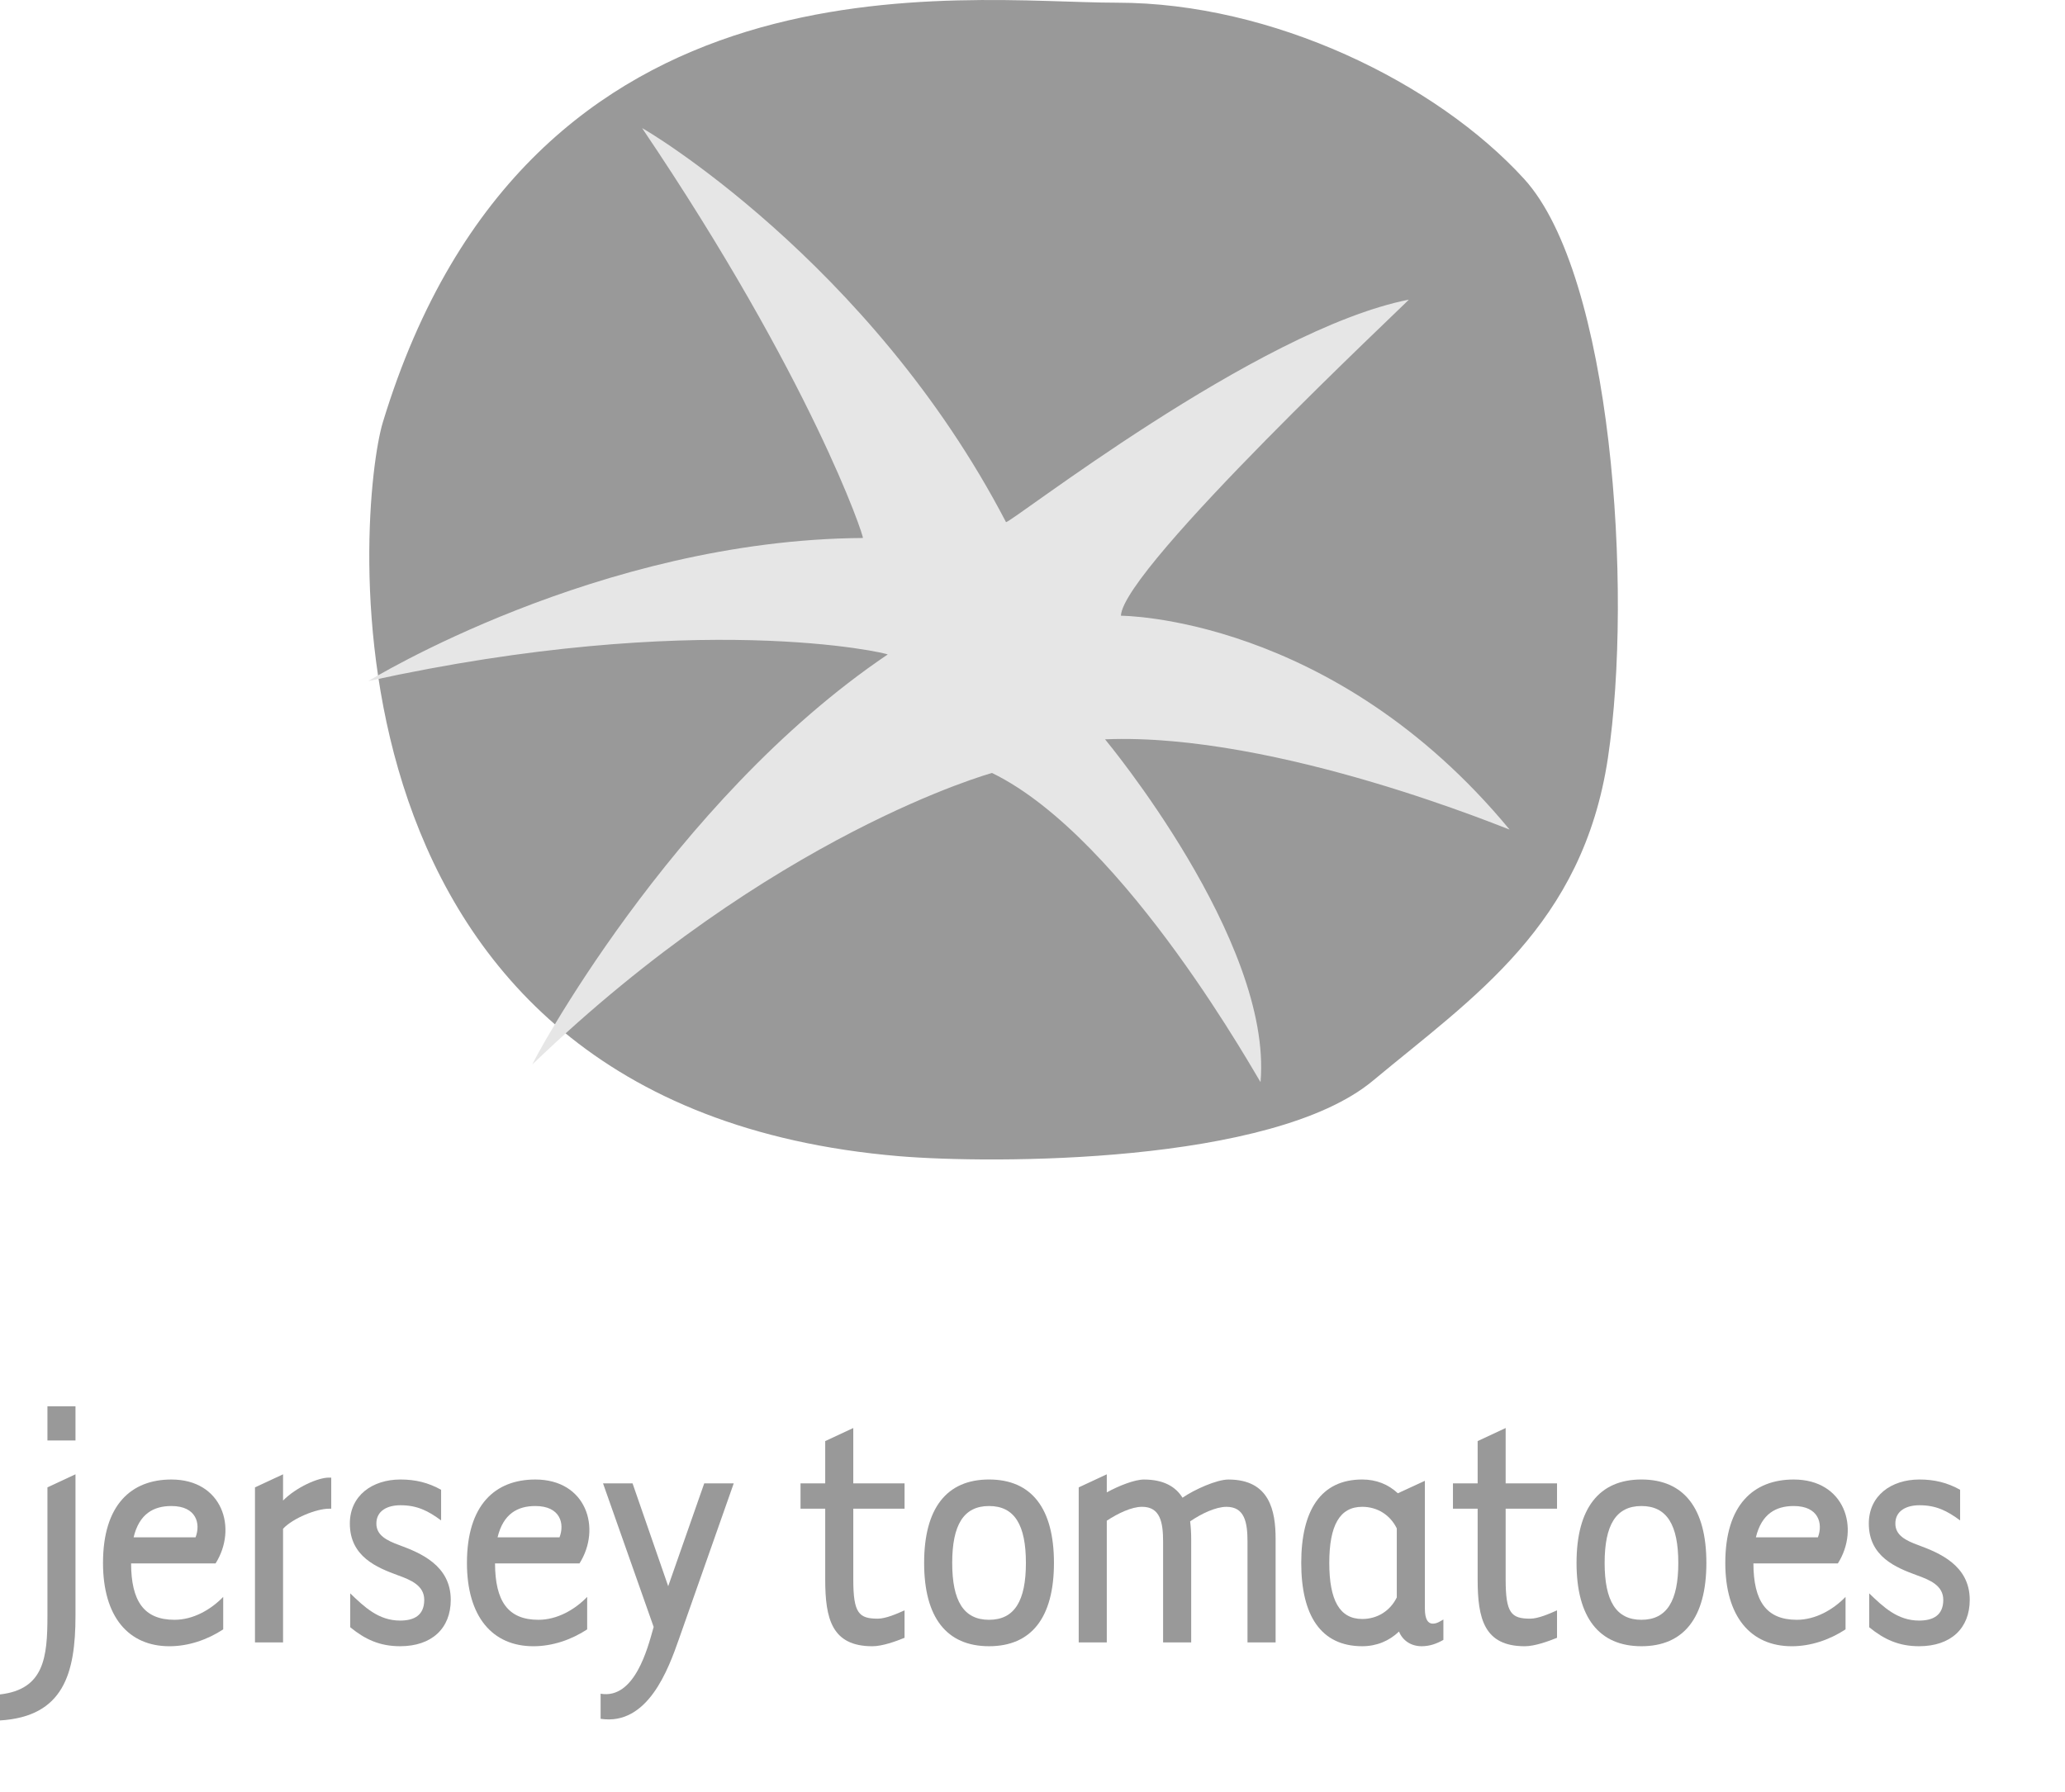
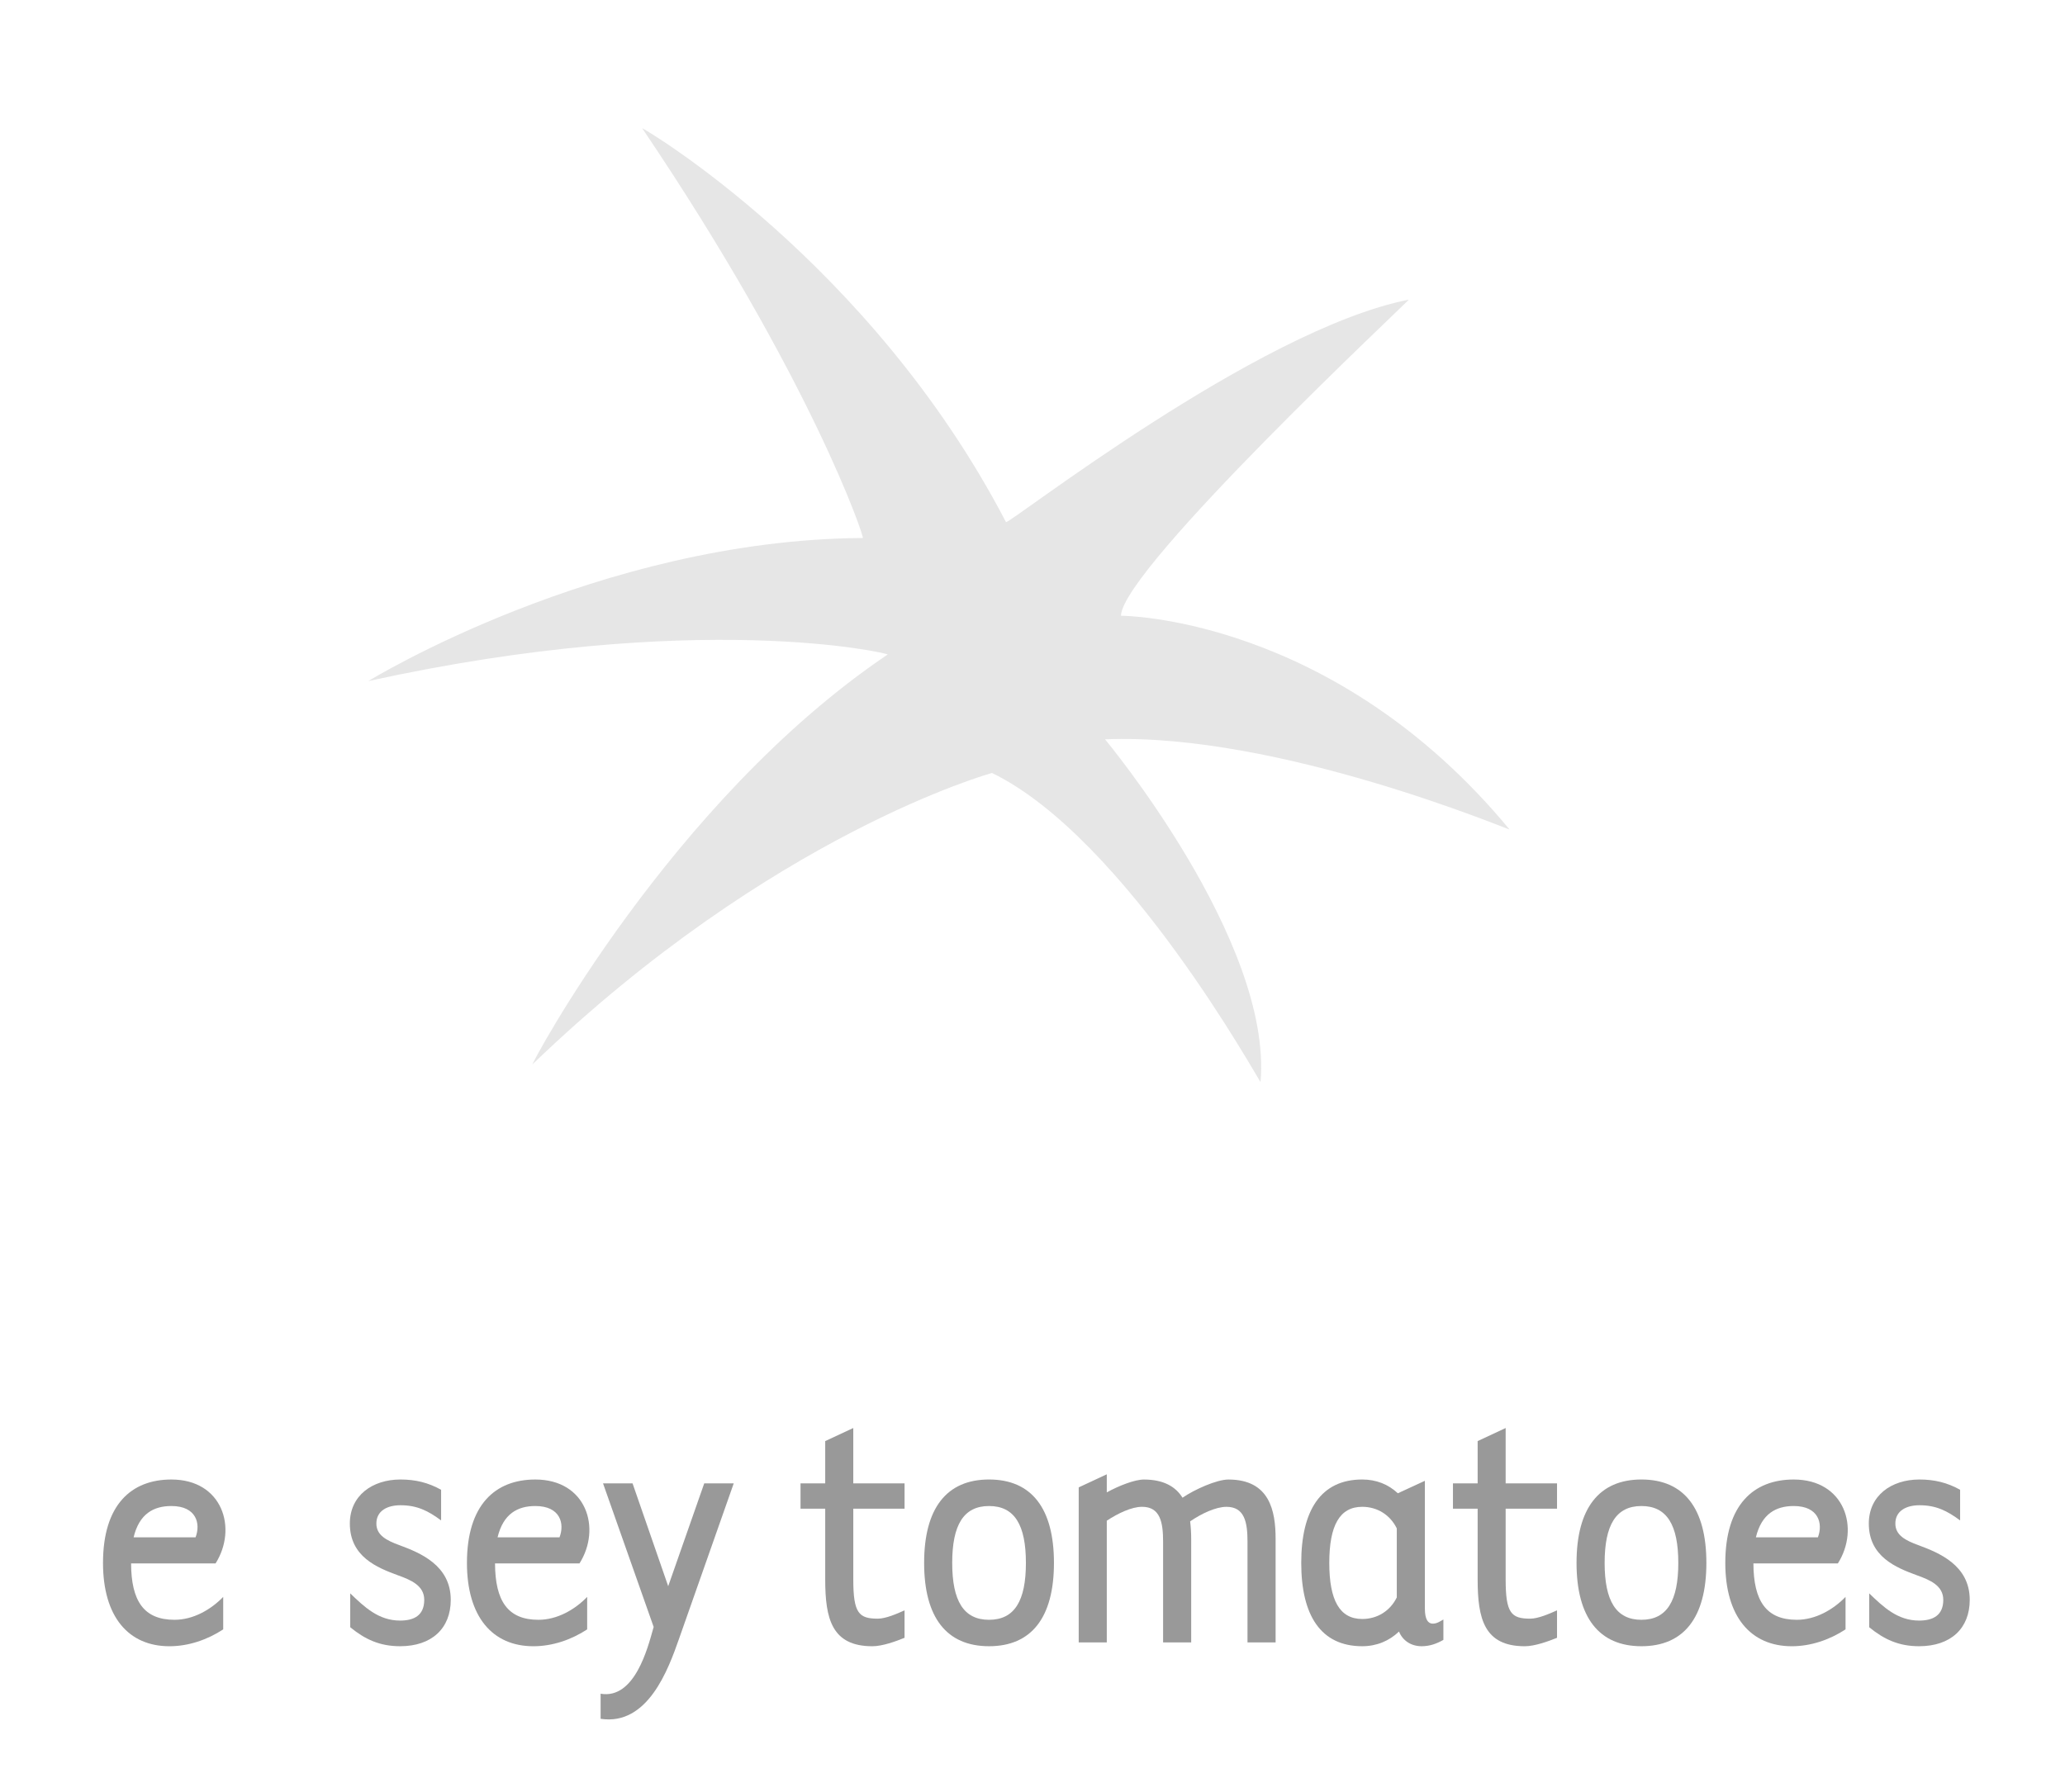
<svg xmlns="http://www.w3.org/2000/svg" version="1.1" id="Layer_1" x="0px" y="0px" width="144px" height="125px" viewBox="0 0 144 125" enable-background="new 0 0 144 125" xml:space="preserve">
  <g>
-     <path fill="#999999" d="M77.896,0.188c-10.822,0-40.955-4.389-51.196,29.256c-1.722,5.66-5.558,47.687,35.986,51.199   c6.439,0.543,26.041,0.586,33.057-5.268c7.024-5.85,14.628-10.824,16.386-22.525c1.755-11.704,0.292-33.646-5.851-40.375   C100.137,5.747,88.728,0.188,77.896,0.188L77.896,0.188z" />
    <path fill="#E6E6E6" d="M44.781,8.943c-0.069-0.1,15.884,9.24,25.369,27.471c0.128,0.245,17.504-13.426,28.089-15.513   c0.121-0.023-19.95,18.724-20.073,22.046c0,0,14.771,0,27.098,14.909c0.081,0.094-16.137-6.782-28.205-6.288   c0,0,11.692,14.043,10.843,23.902c-0.012,0.119-9.362-16.998-18.725-21.555c0,0-15.282,4.186-32.04,20.317   c-0.199,0.189,9.608-18.354,24.764-28.581c0.104-0.07-13.178-3.199-36.213,1.853c0,0,16.006-9.857,34.483-9.979   C60.293,37.525,56.603,26.446,44.781,8.943L44.781,8.943z" />
-     <path fill="#999999" d="M3.308,112.693v-8.949l1.956-0.912v9.861c0,4.031-0.832,7.039-5.264,7.307v-1.814   C3.083,117.834,3.308,115.595,3.308,112.693L3.308,112.693z M5.264,98.088v2.385H3.308v-2.385H5.264L5.264,98.088z" />
-     <path fill="#999999" d="M17.781,114.559v-10.814l1.957-0.912v1.83c0.928-0.934,2.438-1.599,3.188-1.599h0.172v2.169h-0.172   c-0.85,0-2.498,0.654-3.188,1.398v7.928H17.781L17.781,114.559z" />
    <path fill="#999999" d="M27.901,114.824c-1.411,0-2.438-0.473-3.478-1.324v-2.363c0.987,0.951,1.974,1.898,3.478,1.898   c0.955,0,1.683-0.348,1.683-1.445c0-0.988-0.91-1.384-1.849-1.719c-1.437-0.529-3.339-1.291-3.339-3.602   c0-1.949,1.561-3.074,3.532-3.074c1.032,0,1.935,0.214,2.832,0.717v2.137c-0.901-0.668-1.672-1.059-2.832-1.059   c-0.916,0-1.682,0.385-1.682,1.279c0,0.807,0.7,1.176,1.608,1.506c1.43,0.531,3.579,1.396,3.579,3.814   C31.433,113.582,30.105,114.824,27.901,114.824L27.901,114.824z" />
    <path fill="#999999" d="M37.331,105.045c-1.24,0-2.239,0.543-2.633,2.182h4.319C39.381,106.289,39.089,105.045,37.331,105.045   L37.331,105.045z M34.52,109.049c0.009,2.621,0.893,3.932,3.027,3.932c1.299,0,2.525-0.695,3.399-1.597v2.265   c-1.103,0.723-2.414,1.176-3.75,1.176c-2.867,0-4.634-2.068-4.634-5.811c0-4.055,1.97-5.818,4.769-5.818   c3.562,0,4.626,3.404,3.079,5.854H34.52L34.52,109.049z" />
    <path fill="#999999" d="M11.952,105.045c-1.243,0-2.241,0.543-2.635,2.182h4.321C14,106.289,13.71,105.045,11.952,105.045   L11.952,105.045z M9.141,109.049c0.009,2.621,0.89,3.932,3.027,3.932c1.297,0,2.522-0.695,3.397-1.597v2.265   c-1.104,0.723-2.414,1.176-3.749,1.176c-2.867,0-4.633-2.068-4.633-5.811c0-4.055,1.97-5.818,4.769-5.818   c3.562,0,4.626,3.404,3.08,5.854H9.141L9.141,109.049z" />
    <path fill="#999999" d="M45.544,113.613l0.038-0.133l-3.531-10.016h2.059l2.486,7.174l2.513-7.174h2.057L47.35,114.31   c-0.749,2.136-2.18,6.075-5.467,5.577v-1.75C44.27,118.545,45.179,114.898,45.544,113.613L45.544,113.613z" />
    <path fill="#999999" d="M63.078,103.465v1.768h-3.575v4.936c0,2.342,0.384,2.733,1.708,2.733c0.564,0,1.36-0.352,1.866-0.581v1.916   c-0.615,0.25-1.545,0.588-2.242,0.588c-2.829,0-3.29-1.914-3.29-4.656v-4.936h-1.721v-1.768h1.721v-2.949l1.957-0.912v3.861H63.078   L63.078,103.465z" />
    <path fill="#999999" d="M71.54,109.014c0-2.648-0.79-3.969-2.57-3.969c-1.776,0-2.569,1.32-2.569,3.969   c0,2.643,0.793,3.967,2.569,3.967C70.75,112.98,71.54,111.656,71.54,109.014L71.54,109.014z M68.97,103.195   c2.954,0,4.526,1.998,4.526,5.818c0,3.814-1.572,5.811-4.526,5.811c-2.954,0-4.527-1.996-4.527-5.811   C64.443,105.193,66.016,103.195,68.97,103.195L68.97,103.195z" />
    <path fill="#999999" d="M79.639,105.1c-0.724,0-1.669,0.449-2.459,0.969v8.49h-1.957v-10.814l1.957-0.912v1.26   c0.839-0.461,1.943-0.896,2.593-0.896c1.356,0,2.207,0.49,2.688,1.268c0.846-0.581,2.391-1.268,3.201-1.268   c2.882,0,3.291,2.186,3.291,4.15v7.213h-1.96v-7.025c0-1.352-0.2-2.434-1.467-2.434c-0.747,0-1.743,0.473-2.532,1.012   c0.047,0.404,0.072,0.83,0.072,1.234v7.213h-1.959v-7.025C81.107,106.182,80.908,105.1,79.639,105.1L79.639,105.1z" />
    <path fill="#999999" d="M94.993,105.1c-1.575,0-2.297,1.303-2.297,3.914c0,2.605,0.722,3.91,2.297,3.91   c1.052,0,1.949-0.562,2.41-1.504v-4.814C96.942,105.664,96.045,105.1,94.993,105.1L94.993,105.1z M99.135,114.824   c-0.748,0-1.327-0.404-1.578-1.023c-0.685,0.656-1.565,1.023-2.563,1.023c-2.887,0-4.254-2.148-4.254-5.811   c0-3.666,1.367-5.818,4.254-5.818c0.973,0,1.818,0.337,2.482,0.961l1.885-0.869v8.896c0,0.807,0.238,1.066,0.553,1.066   c0.283,0,0.501-0.154,0.739-0.289v1.422C100.169,114.656,99.694,114.824,99.135,114.824L99.135,114.824z" />
    <path fill="#999999" d="M108.577,103.465v1.768h-3.582v4.936c0,2.342,0.385,2.733,1.712,2.733c0.562,0,1.359-0.352,1.87-0.581   v1.916c-0.623,0.25-1.552,0.588-2.248,0.588c-2.828,0-3.287-1.914-3.287-4.656v-4.936h-1.722v-1.768h1.722v-2.949l1.953-0.912   v3.861H108.577L108.577,103.465z" />
    <path fill="#999999" d="M117.034,109.014c0-2.648-0.794-3.969-2.57-3.969c-1.774,0-2.567,1.32-2.567,3.969   c0,2.643,0.793,3.967,2.567,3.967C116.24,112.98,117.034,111.656,117.034,109.014L117.034,109.014z M114.464,103.195   c2.955,0,4.528,1.998,4.528,5.818c0,3.814-1.573,5.811-4.528,5.811c-2.95,0-4.526-1.996-4.526-5.811   C109.938,105.193,111.514,103.195,114.464,103.195L114.464,103.195z" />
    <path fill="#999999" d="M125.084,105.045c-1.242,0-2.242,0.543-2.639,2.182h4.324C127.129,106.289,126.841,105.045,125.084,105.045   L125.084,105.045z M122.271,109.049c0.01,2.621,0.894,3.932,3.028,3.932c1.295,0,2.521-0.695,3.397-1.597v2.265   c-1.103,0.723-2.413,1.176-3.747,1.176c-2.87,0-4.638-2.068-4.638-5.811c0-4.055,1.969-5.818,4.772-5.818   c3.559,0,4.626,3.404,3.078,5.854H122.271L122.271,109.049z" />
    <path fill="#999999" d="M133.824,114.824c-1.41,0-2.435-0.473-3.478-1.324v-2.363c0.989,0.951,1.978,1.898,3.478,1.898   c0.954,0,1.688-0.348,1.688-1.445c0-0.988-0.909-1.384-1.85-1.719c-1.438-0.529-3.343-1.291-3.343-3.602   c0-1.949,1.564-3.074,3.534-3.074c1.03,0,1.937,0.214,2.833,0.717v2.137c-0.902-0.668-1.673-1.059-2.833-1.059   c-0.912,0-1.683,0.385-1.683,1.279c0,0.807,0.699,1.176,1.607,1.506c1.433,0.531,3.58,1.396,3.58,3.814   C137.358,113.582,136.033,114.824,133.824,114.824L133.824,114.824z" />
  </g>
</svg>